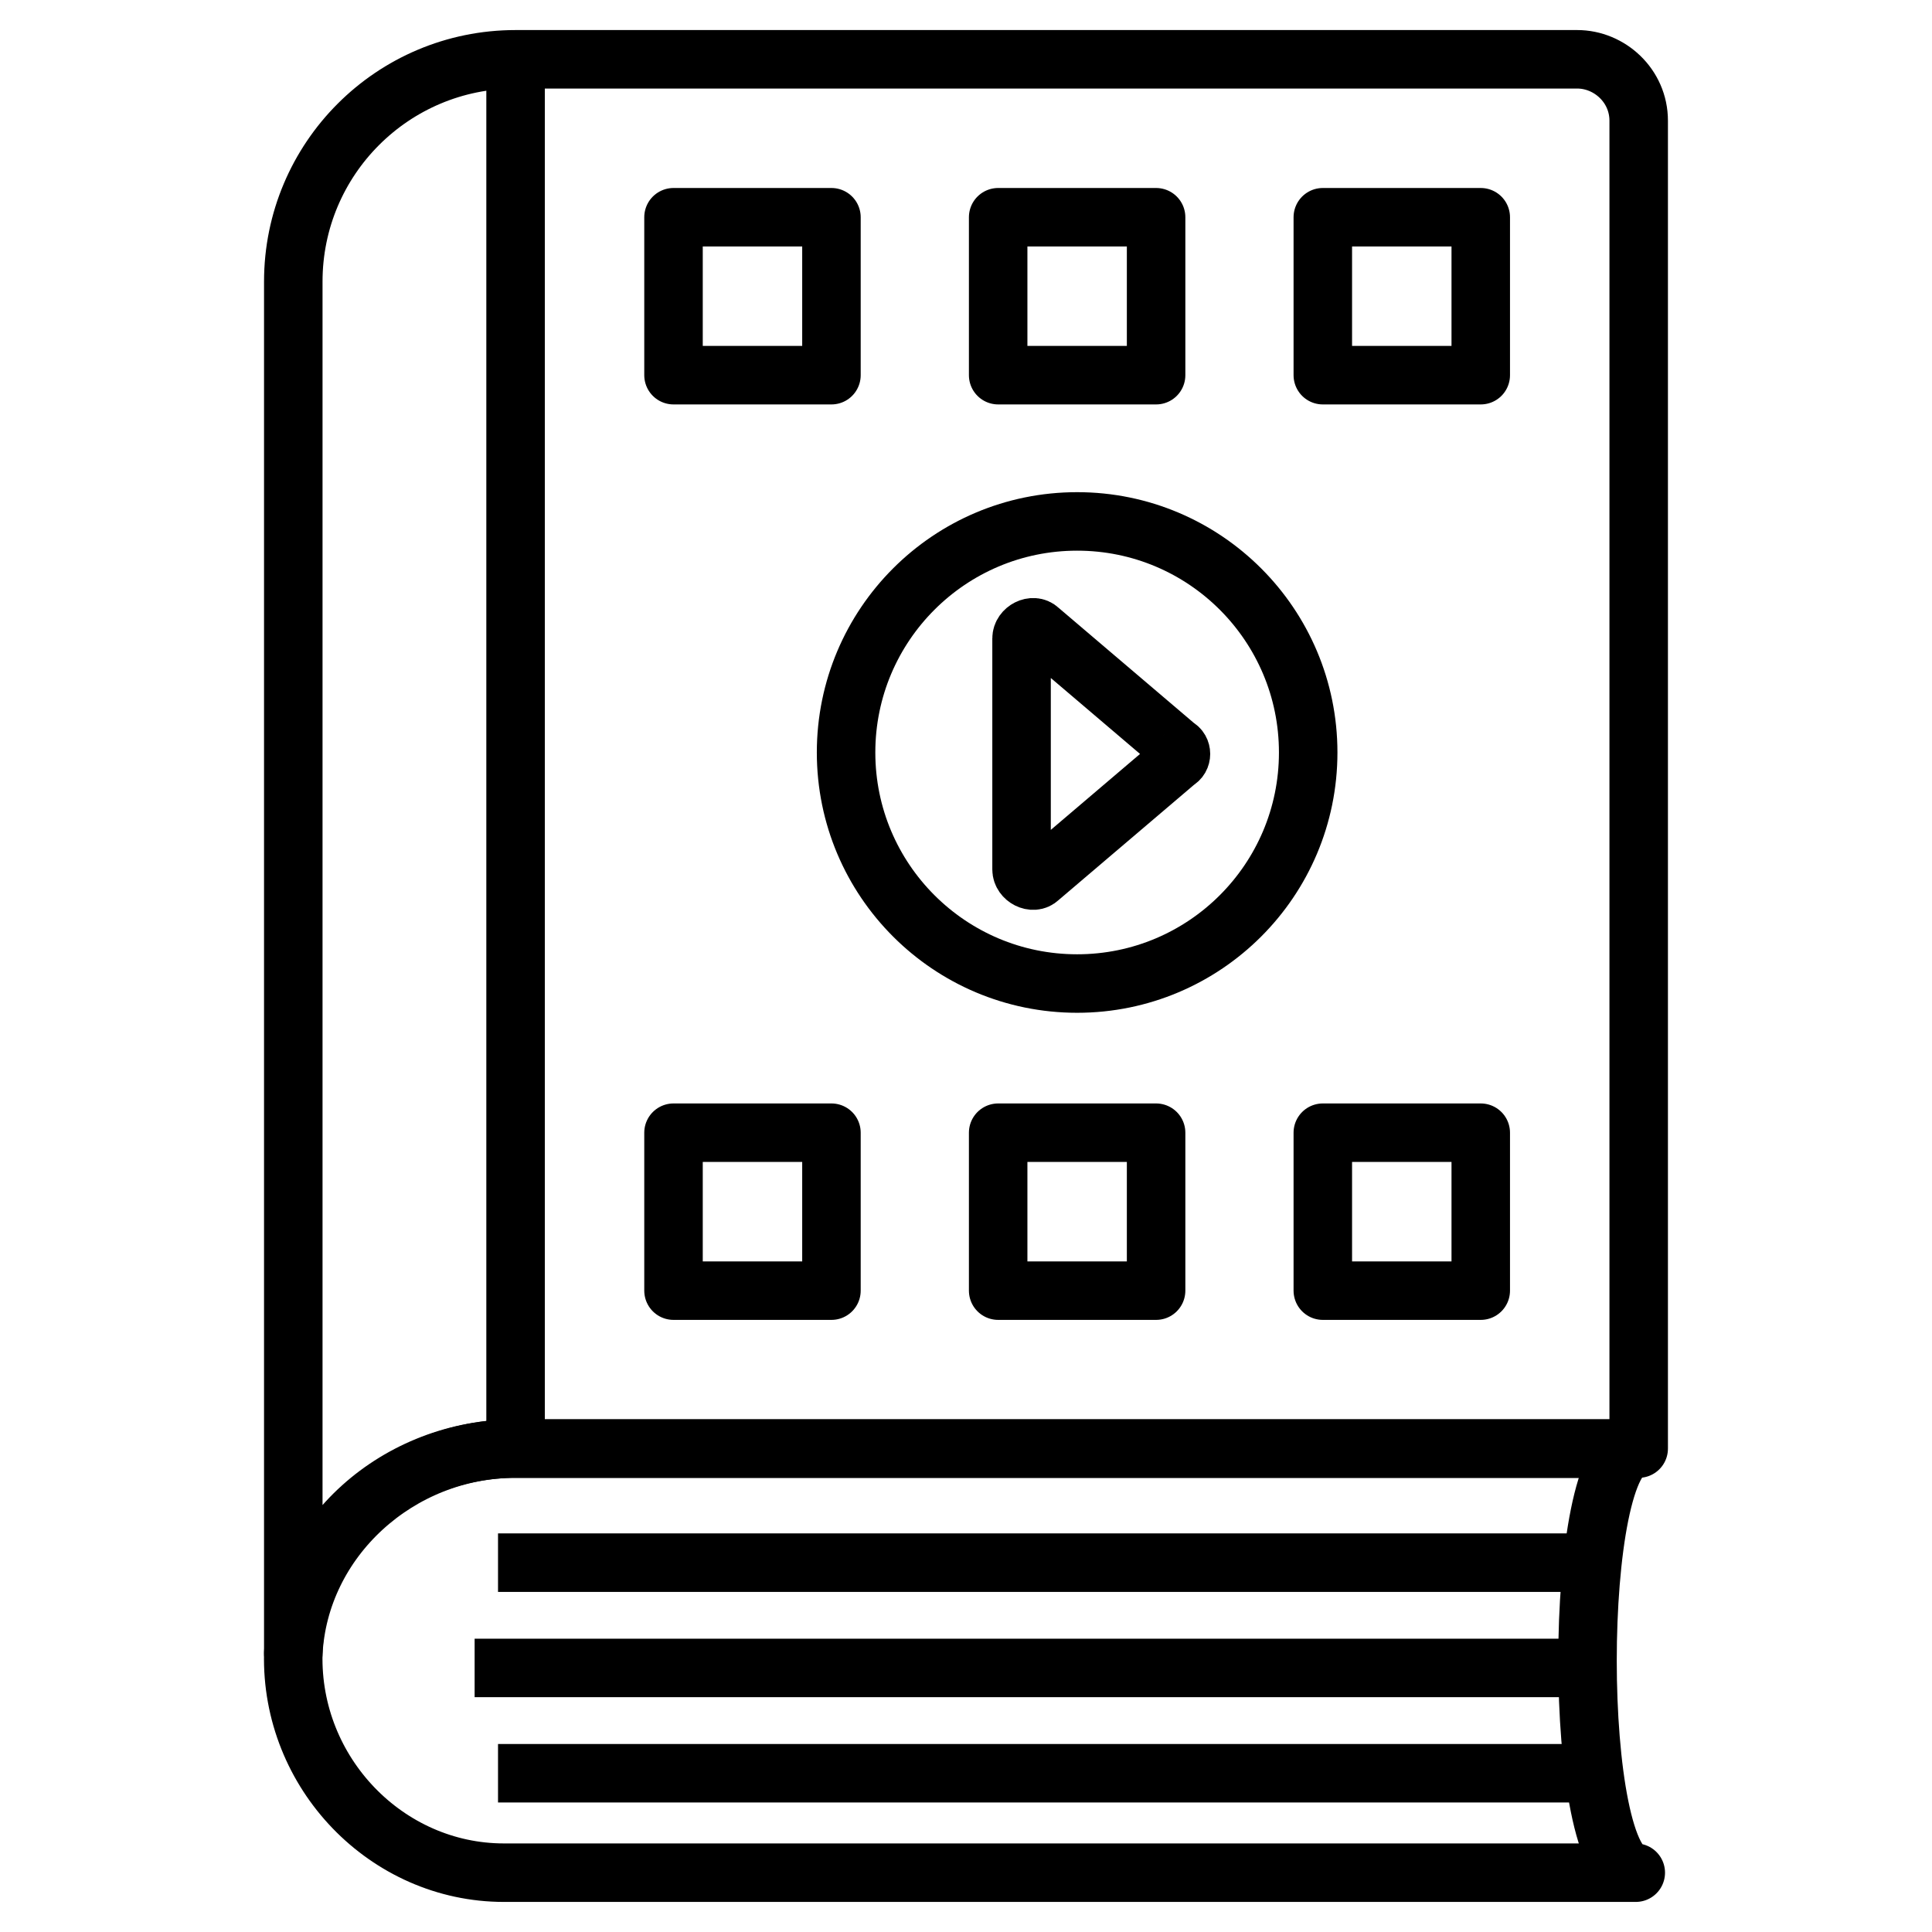
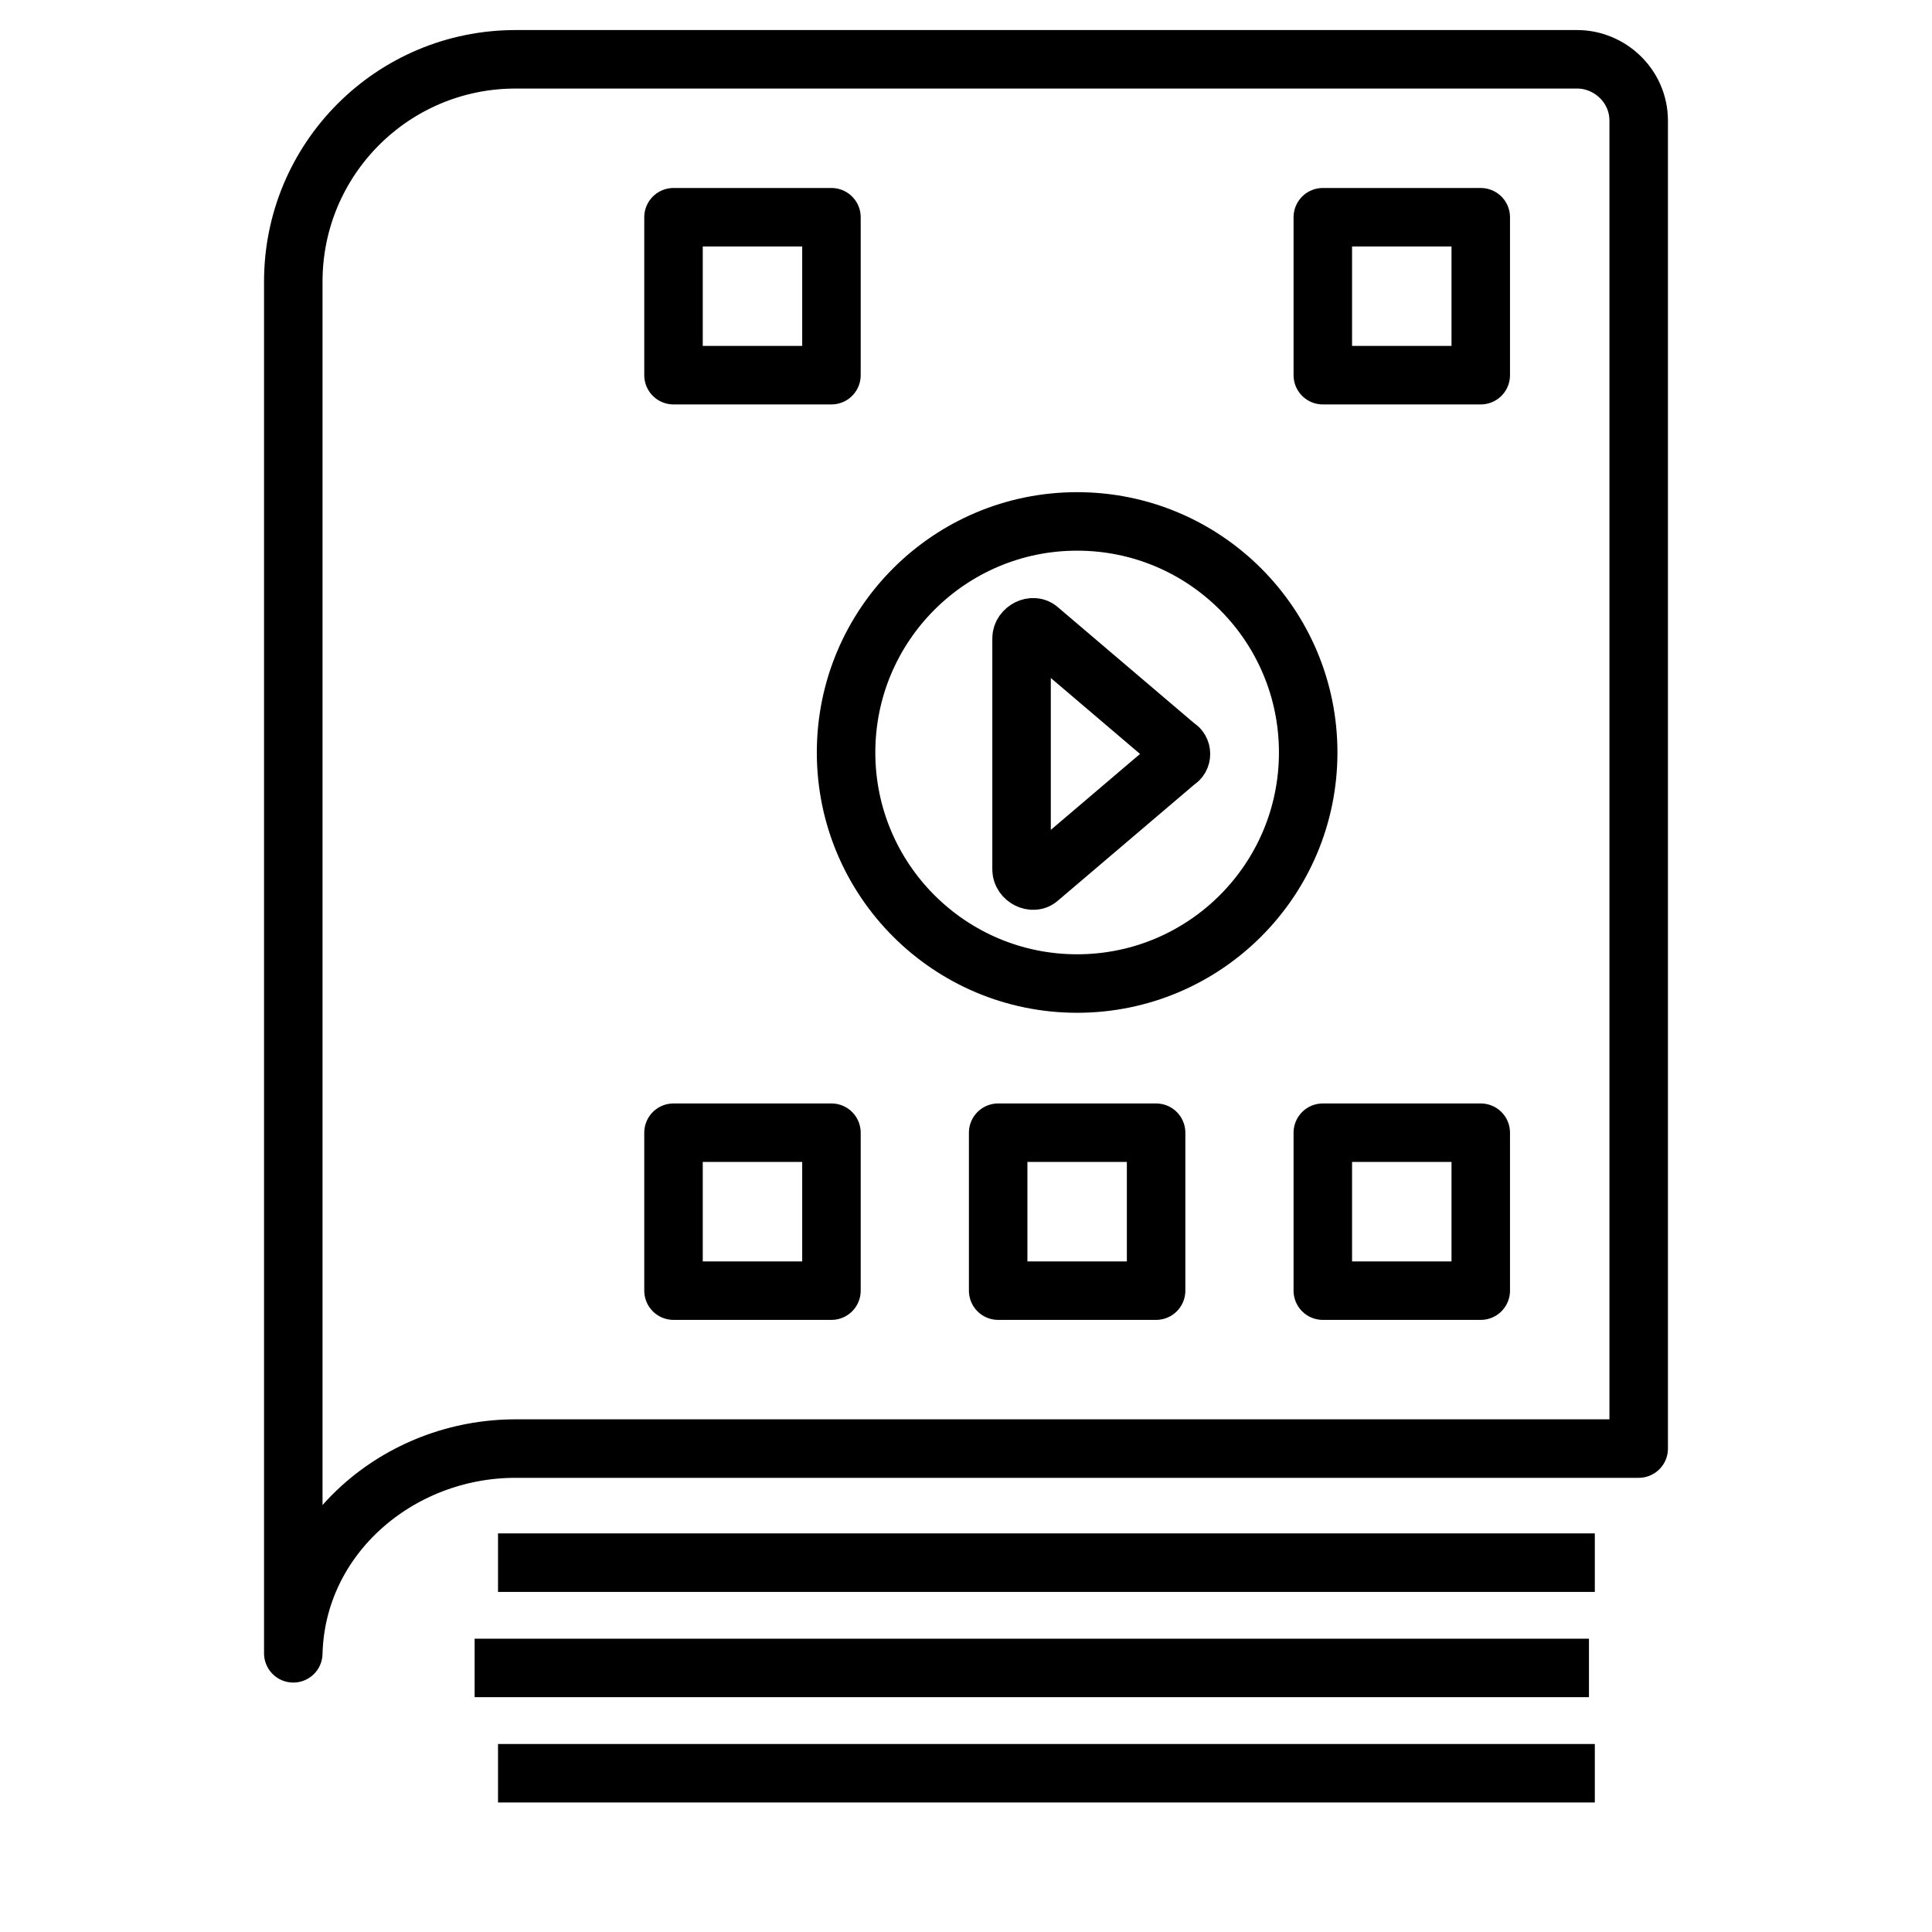
<svg xmlns="http://www.w3.org/2000/svg" width="800px" height="800px" version="1.1" viewBox="144 144 512 512">
  <g fill="none" stroke="#000000" stroke-linejoin="round" stroke-miterlimit="10" stroke-width="2">
    <path transform="matrix(7.751 0 0 7.751 148.09 148.09)" d="m22.5 6.9h5.4v5.4h-5.4z" />
-     <path transform="matrix(7.751 0 0 7.751 148.09 148.09)" d="m33.6 6.9h5.4v5.4h-5.4z" />
    <path transform="matrix(7.751 0 0 7.751 148.09 148.09)" d="m44.7 6.9h5.4v5.4h-5.4z" />
    <path transform="matrix(7.751 0 0 7.751 148.09 148.09)" d="m22.5 38.2h5.4v5.4h-5.4z" />
    <path transform="matrix(7.751 0 0 7.751 148.09 148.09)" d="m33.6 38.2h5.4v5.4h-5.4z" />
    <path transform="matrix(7.751 0 0 7.751 148.09 148.09)" d="m44.7 38.2h5.4v5.4h-5.4z" />
    <path transform="matrix(7.751 0 0 7.751 148.09 148.09)" d="m44.2 25.2c0 4.363-3.537 7.9-7.9 7.9-4.363 0-7.9-3.537-7.9-7.9 0-4.363 3.537-7.9 7.9-7.9 4.363 0 7.9 3.537 7.9 7.9" />
    <path transform="matrix(7.751 0 0 7.751 148.09 148.09)" d="m39.7 25.5-4.7 4c-0.2 0.2-0.6 0-0.6-0.3v-7.9c0-0.3 0.4-0.5 0.6-0.3l4.7 4c0.2 0.099 0.2 0.4 0 0.499z" />
    <path transform="matrix(7.751 0 0 7.751 148.09 148.09)" d="m53.4 1.5h-36.3c-4.2 0-7.6 3.4-7.6 7.6v46.9c0.1-4 3.6-7 7.6-7h38.4v-45.4c0-1.2-1-2.1-2.1-2.1z" />
-     <path transform="matrix(7.751 0 0 7.751 148.09 148.09)" d="m17.1 49c-4 0-7.4 3.1-7.6 7-0.1 4.1 3.2 7.5 7.2 7.5h38.7c-2.2 0-2.2-14.5 0-14.5z" />
-     <path transform="matrix(7.751 0 0 7.751 148.09 148.09)" d="m17.1 1.5v47.5" />
    <path transform="matrix(7.751 0 0 7.751 148.09 148.09)" d="m16.5 52.9h37.5" />
    <path transform="matrix(7.751 0 0 7.751 148.09 148.09)" d="m15.7 56.5h38.1" />
    <path transform="matrix(7.751 0 0 7.751 148.09 148.09)" d="m16.5 60.1h37.5" />
  </g>
</svg>